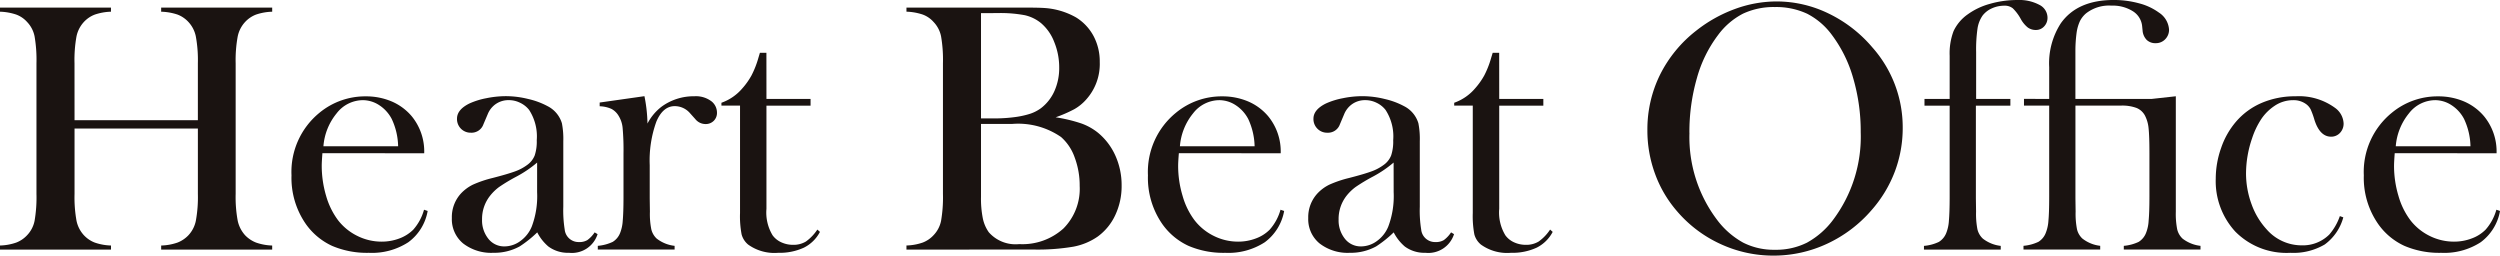
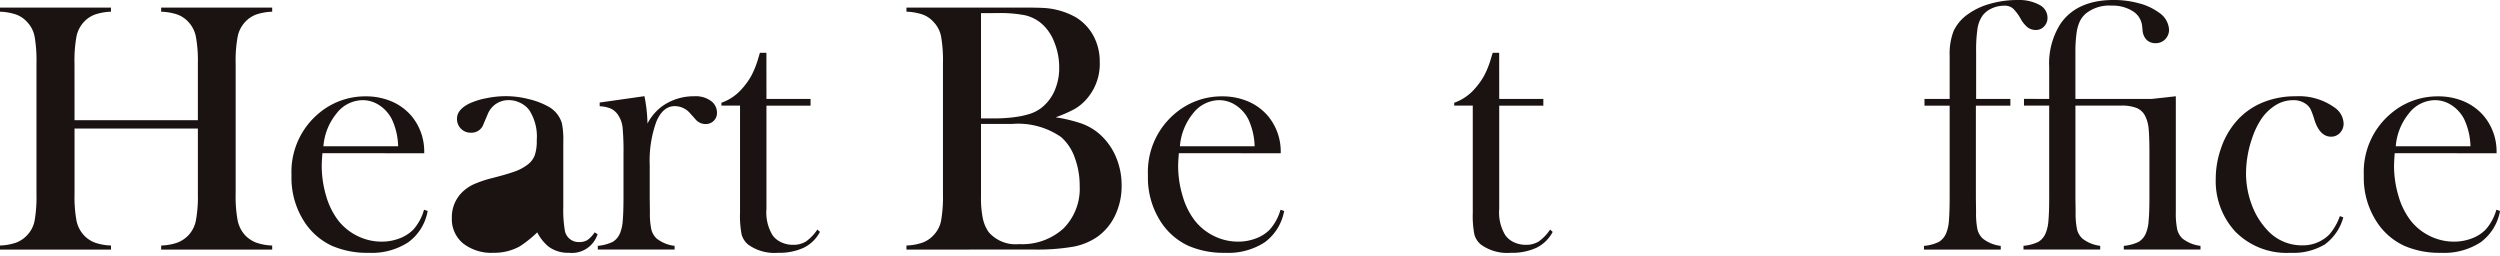
<svg xmlns="http://www.w3.org/2000/svg" height="24.915" viewBox="0 0 243.673 24.915" width="243.673">
  <g fill="#1a1311">
    <path d="m698.3-891.162h12.021v-5.547a12.811 12.811 0 0 0 -.2-2.626 2.912 2.912 0 0 0 -.719-1.4 2.781 2.781 0 0 0 -1.072-.726 5.483 5.483 0 0 0 -1.587-.277v-.4h10.822v.4a5.383 5.383 0 0 0 -1.566.277 2.811 2.811 0 0 0 -1.075.726 2.941 2.941 0 0 0 -.72 1.409 12.81 12.81 0 0 0 -.2 2.617v12.732a12.706 12.706 0 0 0 .2 2.611 3.062 3.062 0 0 0 .72 1.415 2.968 2.968 0 0 0 1.075.717 5.167 5.167 0 0 0 1.566.286v.4h-10.821v-.4a5.262 5.262 0 0 0 1.587-.286 2.934 2.934 0 0 0 1.072-.717 2.912 2.912 0 0 0 .719-1.4 12.774 12.774 0 0 0 .2-2.626v-6.375h-12.022v6.375a12.842 12.842 0 0 0 .193 2.616 2.942 2.942 0 0 0 .72 1.409 2.843 2.843 0 0 0 1.06.717 5.256 5.256 0 0 0 1.581.286v.4h-10.819v-.4a5.256 5.256 0 0 0 1.581-.286 2.819 2.819 0 0 0 1.06-.717 2.821 2.821 0 0 0 .729-1.4 13.423 13.423 0 0 0 .184-2.626v-12.732a13.461 13.461 0 0 0 -.184-2.626 2.821 2.821 0 0 0 -.729-1.4 2.644 2.644 0 0 0 -1.069-.726 5.505 5.505 0 0 0 -1.572-.277v-.4h10.816v.4a5.416 5.416 0 0 0 -1.563.277 2.8 2.8 0 0 0 -1.078.726 2.94 2.94 0 0 0 -.72 1.409 12.863 12.863 0 0 0 -.193 2.617z" transform="translate(-691.035 902.879)" />
    <path d="m703.484-893.719c-.042.563-.066.973-.066 1.226a10.316 10.316 0 0 0 .428 2.939 7.292 7.292 0 0 0 1.174 2.385 5.355 5.355 0 0 0 1.882 1.521 5.266 5.266 0 0 0 2.352.551 4.818 4.818 0 0 0 1.731-.31 3.74 3.74 0 0 0 1.361-.864 4.9 4.9 0 0 0 1.042-1.936l.355.12a4.8 4.8 0 0 1 -1.888 3.05 6.509 6.509 0 0 1 -3.851 1.03 8.625 8.625 0 0 1 -3.571-.675 6.418 6.418 0 0 1 -2.523-2.075 7.858 7.858 0 0 1 -1.439-4.8 7.435 7.435 0 0 1 2.725-6.1 7 7 0 0 1 4.52-1.6 6.348 6.348 0 0 1 2.508.491 5.267 5.267 0 0 1 1.948 1.427 5.409 5.409 0 0 1 1.234 3.629zm7.38-.674a6.522 6.522 0 0 0 -.623-2.659 3.55 3.55 0 0 0 -1.211-1.34 2.93 2.93 0 0 0 -1.62-.494 3.25 3.25 0 0 0 -2.536 1.28 5.751 5.751 0 0 0 -1.292 3.213z" transform="translate(-672.059 908.649)" />
-     <path d="m719.579-886 .286.174a2.624 2.624 0 0 1 -2.791 1.816 3.2 3.2 0 0 1 -2-.609 4.452 4.452 0 0 1 -1.09-1.382 11.129 11.129 0 0 1 -1.71 1.367 5.111 5.111 0 0 1 -2.563.624 4.469 4.469 0 0 1 -2.957-.916 3.061 3.061 0 0 1 -1.093-2.472 3.4 3.4 0 0 1 .894-2.4 4.066 4.066 0 0 1 1.168-.858 11.187 11.187 0 0 1 1.915-.647q1.472-.38 2.177-.639a4.518 4.518 0 0 0 1.174-.62 2.08 2.08 0 0 0 .747-.937 4.316 4.316 0 0 0 .2-1.485 4.731 4.731 0 0 0 -.747-2.954 2.437 2.437 0 0 0 -.873-.692 2.479 2.479 0 0 0 -1.108-.259 2.182 2.182 0 0 0 -1.238.361 2.206 2.206 0 0 0 -.81 1l-.425 1a1.222 1.222 0 0 1 -1.22.813 1.317 1.317 0 0 1 -.967-.389 1.333 1.333 0 0 1 -.385-.976c0-.59.4-1.084 1.219-1.487a7.242 7.242 0 0 1 1.638-.509 9.54 9.54 0 0 1 1.906-.2 9.1 9.1 0 0 1 2.186.277 7.483 7.483 0 0 1 1.9.708 2.748 2.748 0 0 1 1.376 1.659 7.947 7.947 0 0 1 .135 1.743v6.393a11.741 11.741 0 0 0 .136 2.213 1.355 1.355 0 0 0 1.388 1.226 1.5 1.5 0 0 0 .819-.19 2.914 2.914 0 0 0 .713-.753zm-5.607-6.805a11.12 11.12 0 0 1 -2.009 1.364 17.489 17.489 0 0 0 -1.7 1.021 4.636 4.636 0 0 0 -.858.828 3.641 3.641 0 0 0 -.8 2.331 2.861 2.861 0 0 0 .614 1.885 1.953 1.953 0 0 0 1.563.744 2.617 2.617 0 0 0 1.56-.527 3.262 3.262 0 0 0 1.108-1.409 8.4 8.4 0 0 0 .521-3.348z" transform="translate(-661.619 908.649)" />
+     <path d="m719.579-886 .286.174a2.624 2.624 0 0 1 -2.791 1.816 3.2 3.2 0 0 1 -2-.609 4.452 4.452 0 0 1 -1.09-1.382 11.129 11.129 0 0 1 -1.71 1.367 5.111 5.111 0 0 1 -2.563.624 4.469 4.469 0 0 1 -2.957-.916 3.061 3.061 0 0 1 -1.093-2.472 3.4 3.4 0 0 1 .894-2.4 4.066 4.066 0 0 1 1.168-.858 11.187 11.187 0 0 1 1.915-.647q1.472-.38 2.177-.639a4.518 4.518 0 0 0 1.174-.62 2.08 2.08 0 0 0 .747-.937 4.316 4.316 0 0 0 .2-1.485 4.731 4.731 0 0 0 -.747-2.954 2.437 2.437 0 0 0 -.873-.692 2.479 2.479 0 0 0 -1.108-.259 2.182 2.182 0 0 0 -1.238.361 2.206 2.206 0 0 0 -.81 1l-.425 1a1.222 1.222 0 0 1 -1.22.813 1.317 1.317 0 0 1 -.967-.389 1.333 1.333 0 0 1 -.385-.976c0-.59.4-1.084 1.219-1.487a7.242 7.242 0 0 1 1.638-.509 9.54 9.54 0 0 1 1.906-.2 9.1 9.1 0 0 1 2.186.277 7.483 7.483 0 0 1 1.9.708 2.748 2.748 0 0 1 1.376 1.659 7.947 7.947 0 0 1 .135 1.743v6.393a11.741 11.741 0 0 0 .136 2.213 1.355 1.355 0 0 0 1.388 1.226 1.5 1.5 0 0 0 .819-.19 2.914 2.914 0 0 0 .713-.753zm-5.607-6.805z" transform="translate(-661.619 908.649)" />
    <path d="m715.229-896.607a4.94 4.94 0 0 1 1.37-1.641 5.3 5.3 0 0 1 3.2-1.018 2.5 2.5 0 0 1 1.677.5 1.407 1.407 0 0 1 .527 1.1 1.069 1.069 0 0 1 -.316.795 1.1 1.1 0 0 1 -.8.313 1.28 1.28 0 0 1 -1-.488l-.524-.584a1.966 1.966 0 0 0 -1.476-.674q-1.152 0-1.795 1.518a11.129 11.129 0 0 0 -.644 4.231v3.225l.018 1.31a7.627 7.627 0 0 0 .136 1.719 1.82 1.82 0 0 0 .524.906 3.472 3.472 0 0 0 1.747.708v.361h-7.486v-.361a4.253 4.253 0 0 0 1.457-.388 1.781 1.781 0 0 0 .711-.849 3.838 3.838 0 0 0 .262-1.2c.048-.533.075-1.3.075-2.313v-4.246a24.306 24.306 0 0 0 -.084-2.484 2.7 2.7 0 0 0 -.373-1.159 1.821 1.821 0 0 0 -.7-.7 2.969 2.969 0 0 0 -1.165-.265v-.364l4.363-.62a14.636 14.636 0 0 1 .296 2.668z" transform="translate(-652.12 908.649)" />
    <path d="m718.774-896.179h4.3v.656h-4.3v10.057a4.281 4.281 0 0 0 .605 2.589 2.154 2.154 0 0 0 .846.675 2.692 2.692 0 0 0 1.132.244 2.325 2.325 0 0 0 1.265-.322 4.477 4.477 0 0 0 1.114-1.165l.253.226a3.568 3.568 0 0 1 -1.569 1.539 5.658 5.658 0 0 1 -2.514.5 4.386 4.386 0 0 1 -2.912-.8 1.941 1.941 0 0 1 -.641-.994 9.429 9.429 0 0 1 -.154-2.084v-10.47h-1.813v-.277a4.748 4.748 0 0 0 2.035-1.4 6.839 6.839 0 0 0 .9-1.271 9.126 9.126 0 0 0 .647-1.632l.169-.569h.633z" transform="translate(-644.069 905.821)" />
    <path d="m720.376-878.551v-.4a5.257 5.257 0 0 0 1.584-.286 2.783 2.783 0 0 0 1.057-.717 2.823 2.823 0 0 0 .732-1.4 13.413 13.413 0 0 0 .184-2.626v-12.732a13.452 13.452 0 0 0 -.184-2.626 2.822 2.822 0 0 0 -.732-1.4 2.612 2.612 0 0 0 -1.066-.726 5.508 5.508 0 0 0 -1.575-.277v-.4h11.124q1.694 0 2.216.036a7.174 7.174 0 0 1 3.2.93 4.791 4.791 0 0 1 1.7 1.816 5.27 5.27 0 0 1 .6 2.523 5.181 5.181 0 0 1 -1.373 3.713 4.493 4.493 0 0 1 -1.117.891 13.026 13.026 0 0 1 -1.81.786 14.788 14.788 0 0 1 2.52.605 5.574 5.574 0 0 1 1.626.915 6.132 6.132 0 0 1 1.686 2.237 6.992 6.992 0 0 1 .6 2.894 6.614 6.614 0 0 1 -.617 2.876 5.386 5.386 0 0 1 -1.717 2.1 6.127 6.127 0 0 1 -2.379.985 20.788 20.788 0 0 1 -3.887.277zm7.266-23.048v10.262h1.373a14.963 14.963 0 0 0 2-.138 8.41 8.41 0 0 0 1.445-.325 3.851 3.851 0 0 0 1.009-.521 4.289 4.289 0 0 0 1.331-1.686 5.475 5.475 0 0 0 .464-2.271 6.536 6.536 0 0 0 -.482-2.5 4.531 4.531 0 0 0 -1.28-1.84 3.812 3.812 0 0 0 -1.584-.777 12.845 12.845 0 0 0 -2.7-.208zm0 10.8v7.118a9.778 9.778 0 0 0 .178 2.09 3.6 3.6 0 0 0 .581 1.349 3.474 3.474 0 0 0 2.966 1.156 5.96 5.96 0 0 0 4.309-1.521 5.483 5.483 0 0 0 1.584-4.146 7.8 7.8 0 0 0 -.491-2.788 4.736 4.736 0 0 0 -1.322-1.981 7.357 7.357 0 0 0 -4.776-1.277z" transform="translate(-632.024 902.879)" />
    <path d="m731.206-893.719c-.045.563-.069.973-.069 1.226a10.109 10.109 0 0 0 .434 2.939 7.179 7.179 0 0 0 1.174 2.385 5.374 5.374 0 0 0 1.879 1.521 5.278 5.278 0 0 0 2.355.551 4.8 4.8 0 0 0 1.729-.31 3.655 3.655 0 0 0 1.358-.864 4.9 4.9 0 0 0 1.048-1.936l.355.12a4.842 4.842 0 0 1 -1.888 3.05 6.51 6.51 0 0 1 -3.852 1.03 8.639 8.639 0 0 1 -3.574-.675 6.4 6.4 0 0 1 -2.523-2.075 7.875 7.875 0 0 1 -1.439-4.8 7.429 7.429 0 0 1 2.728-6.1 6.99 6.99 0 0 1 4.52-1.6 6.358 6.358 0 0 1 2.506.491 5.243 5.243 0 0 1 1.948 1.427 5.4 5.4 0 0 1 1.238 3.629zm7.384-.674a6.616 6.616 0 0 0 -.623-2.659 3.583 3.583 0 0 0 -1.214-1.34 2.921 2.921 0 0 0 -1.617-.494 3.251 3.251 0 0 0 -2.538 1.28 5.767 5.767 0 0 0 -1.289 3.213z" transform="translate(-616.304 908.649)" />
-     <path d="m747.3-886 .289.174a2.628 2.628 0 0 1 -2.794 1.816 3.213 3.213 0 0 1 -2-.609 4.5 4.5 0 0 1 -1.087-1.381 11.133 11.133 0 0 1 -1.71 1.367 5.127 5.127 0 0 1 -2.562.624 4.471 4.471 0 0 1 -2.957-.916 3.055 3.055 0 0 1 -1.1-2.472 3.4 3.4 0 0 1 .9-2.4 3.987 3.987 0 0 1 1.168-.858 11.017 11.017 0 0 1 1.915-.647q1.473-.38 2.174-.639a4.547 4.547 0 0 0 1.177-.62 2.075 2.075 0 0 0 .747-.937 4.319 4.319 0 0 0 .2-1.485 4.729 4.729 0 0 0 -.747-2.954 2.424 2.424 0 0 0 -.87-.692 2.479 2.479 0 0 0 -1.108-.259 2.182 2.182 0 0 0 -1.238.361 2.233 2.233 0 0 0 -.813 1l-.422 1a1.223 1.223 0 0 1 -1.223.813 1.31 1.31 0 0 1 -.964-.389 1.323 1.323 0 0 1 -.388-.976c0-.59.406-1.084 1.223-1.487a7.262 7.262 0 0 1 1.635-.509 9.542 9.542 0 0 1 1.906-.2 9.1 9.1 0 0 1 2.189.277 7.485 7.485 0 0 1 1.9.708 2.748 2.748 0 0 1 1.376 1.659 7.927 7.927 0 0 1 .136 1.743v6.393a11.481 11.481 0 0 0 .135 2.213 1.353 1.353 0 0 0 1.385 1.226 1.509 1.509 0 0 0 .822-.19 2.912 2.912 0 0 0 .706-.754zm-5.6-6.805a11.216 11.216 0 0 1 -2.008 1.364 17.451 17.451 0 0 0 -1.7 1.021 4.655 4.655 0 0 0 -.861.828 3.656 3.656 0 0 0 -.792 2.331 2.862 2.862 0 0 0 .614 1.885 1.948 1.948 0 0 0 1.56.744 2.619 2.619 0 0 0 1.563-.527 3.236 3.236 0 0 0 1.105-1.409 8.4 8.4 0 0 0 .524-3.348z" transform="translate(-605.866 908.649)" />
    <path d="m742.493-896.179h4.3v.656h-4.3v10.057a4.26 4.26 0 0 0 .605 2.589 2.145 2.145 0 0 0 .843.675 2.711 2.711 0 0 0 1.132.244 2.319 2.319 0 0 0 1.265-.322 4.378 4.378 0 0 0 1.114-1.165l.253.226a3.562 3.562 0 0 1 -1.566 1.539 5.657 5.657 0 0 1 -2.514.5 4.381 4.381 0 0 1 -2.912-.8 1.945 1.945 0 0 1 -.644-.994 9.606 9.606 0 0 1 -.154-2.084v-10.47h-1.81v-.277a4.747 4.747 0 0 0 2.035-1.4 6.979 6.979 0 0 0 .9-1.271 8.936 8.936 0 0 0 .645-1.632l.172-.569h.632z" transform="translate(-596.365 905.821)" />
-     <path d="m744.359-889.782a12.034 12.034 0 0 1 1.22-5.384 12.527 12.527 0 0 1 3.556-4.333 13.626 13.626 0 0 1 3.758-2.1 11.827 11.827 0 0 1 4.062-.735 11.577 11.577 0 0 1 5.045 1.166 12.981 12.981 0 0 1 4.267 3.291 11.72 11.72 0 0 1 2.978 7.871 12.006 12.006 0 0 1 -.774 4.27 12.217 12.217 0 0 1 -2.271 3.752 12.852 12.852 0 0 1 -4.327 3.267 12.307 12.307 0 0 1 -5.225 1.156 12.218 12.218 0 0 1 -5.146-1.123 12.291 12.291 0 0 1 -4.234-3.18 11.59 11.59 0 0 1 -2.159-3.659 12.221 12.221 0 0 1 -.75-4.259zm4.1.259a13.361 13.361 0 0 0 2.677 8.456 8.012 8.012 0 0 0 2.551 2.237 6.582 6.582 0 0 0 3.1.7 6.712 6.712 0 0 0 3.125-.693 7.953 7.953 0 0 0 2.563-2.246 13.5 13.5 0 0 0 2.677-8.525 18.445 18.445 0 0 0 -.735-5.267 12.826 12.826 0 0 0 -2.075-4.21 6.9 6.9 0 0 0 -2.412-2.066 7.134 7.134 0 0 0 -3.144-.651 7.034 7.034 0 0 0 -3.1.641 7.029 7.029 0 0 0 -2.43 2.075 12.454 12.454 0 0 0 -2.069 4.2 19 19 0 0 0 -.733 5.349z" transform="translate(-583.789 902.475)" />
    <path d="m758.373-892.083v9.024l.018 1.31a7.863 7.863 0 0 0 .133 1.719 1.827 1.827 0 0 0 .527.906 3.474 3.474 0 0 0 1.744.708v.361h-7.483v-.361a4.21 4.21 0 0 0 1.454-.388 1.789 1.789 0 0 0 .714-.855 3.832 3.832 0 0 0 .262-1.2c.048-.533.075-1.31.075-2.322v-8.9h-2.454v-.656h2.454v-4.216a6.128 6.128 0 0 1 .382-2.4 4.147 4.147 0 0 1 1.373-1.626 6.721 6.721 0 0 1 2.165-1.027 9.54 9.54 0 0 1 2.7-.374 4.16 4.16 0 0 1 2.117.467 1.408 1.408 0 0 1 .8 1.243 1.2 1.2 0 0 1 -.331.864 1.065 1.065 0 0 1 -.8.346 1.324 1.324 0 0 1 -.8-.25 2.81 2.81 0 0 1 -.675-.822 4.31 4.31 0 0 0 -.78-1.042 1.254 1.254 0 0 0 -.828-.253 2.924 2.924 0 0 0 -1.222.265 2.334 2.334 0 0 0 -.894.7 3 3 0 0 0 -.494 1.271 14.4 14.4 0 0 0 -.133 2.274v4.577h3.337v.656z" transform="translate(-565.785 902.382)" />
    <path d="m759.038-892.74v-3.093a7.178 7.178 0 0 1 1.138-4.285q1.608-2.263 5.152-2.265a9.29 9.29 0 0 1 2.482.328 5.694 5.694 0 0 1 1.924.9 2.136 2.136 0 0 1 .985 1.647 1.3 1.3 0 0 1 -.374.952 1.243 1.243 0 0 1 -.931.382 1.2 1.2 0 0 1 -.873-.319 1.461 1.461 0 0 1 -.4-.913l-.048-.467a1.932 1.932 0 0 0 -.915-1.424 3.669 3.669 0 0 0 -2.066-.536 3.644 3.644 0 0 0 -2.469.744 2.383 2.383 0 0 0 -.617.783 4.05 4.05 0 0 0 -.316 1.114 13.172 13.172 0 0 0 -.117 1.7v4.752h7.435l2.352-.259v11.259a7.786 7.786 0 0 0 .135 1.713 1.827 1.827 0 0 0 .527.907 3.5 3.5 0 0 0 1.743.7v.361h-7.475v-.361a4.234 4.234 0 0 0 1.451-.388 1.783 1.783 0 0 0 .71-.855 3.755 3.755 0 0 0 .259-1.2c.051-.533.078-1.31.078-2.322v-4.261c0-1.15-.03-1.966-.084-2.451a3.388 3.388 0 0 0 -.355-1.226 1.628 1.628 0 0 0 -.828-.741 4.01 4.01 0 0 0 -1.5-.226h-4.445v9.024l.018 1.31a7.808 7.808 0 0 0 .135 1.719 1.8 1.8 0 0 0 .524.906 3.446 3.446 0 0 0 1.737.708v.361h-7.477v-.361a4.214 4.214 0 0 0 1.454-.388 1.751 1.751 0 0 0 .711-.855 3.825 3.825 0 0 0 .265-1.2c.051-.533.075-1.31.075-2.322v-8.9h-2.457v-.656z" transform="translate(-559.305 902.382)" />
    <path d="m774.85-887.585.337.121a4.826 4.826 0 0 1 -1.81 2.644 6 6 0 0 1 -3.354.813 7.015 7.015 0 0 1 -5.369-2.075 7.258 7.258 0 0 1 -1.9-5.149 8.976 8.976 0 0 1 .527-3.005 7.764 7.764 0 0 1 1.439-2.541 6.834 6.834 0 0 1 2.529-1.849 8.245 8.245 0 0 1 3.276-.638 5.959 5.959 0 0 1 3.848 1.123 1.972 1.972 0 0 1 .843 1.521 1.292 1.292 0 0 1 -.352.924 1.158 1.158 0 0 1 -.864.37q-1.1 0-1.626-1.641a8 8 0 0 0 -.374-1.033 1.509 1.509 0 0 0 -.416-.485 2.061 2.061 0 0 0 -1.283-.4 3.218 3.218 0 0 0 -1.84.572 4.707 4.707 0 0 0 -1.259 1.253 7.806 7.806 0 0 0 -.906 1.891 10.609 10.609 0 0 0 -.59 3.421 8.688 8.688 0 0 0 .539 3.005 7.2 7.2 0 0 0 1.473 2.454 4.534 4.534 0 0 0 3.415 1.554 3.659 3.659 0 0 0 2.686-1.051 5.441 5.441 0 0 0 1.031-1.799z" transform="translate(-546.787 908.649)" />
    <path d="m770.562-893.719c-.042.563-.066.973-.066 1.226a10.207 10.207 0 0 0 .431 2.939 7.177 7.177 0 0 0 1.174 2.385 5.375 5.375 0 0 0 1.879 1.521 5.286 5.286 0 0 0 2.355.551 4.792 4.792 0 0 0 1.729-.31 3.667 3.667 0 0 0 1.361-.864 4.9 4.9 0 0 0 1.045-1.936l.355.12a4.824 4.824 0 0 1 -1.885 3.05 6.525 6.525 0 0 1 -3.854 1.03 8.626 8.626 0 0 1 -3.571-.675 6.377 6.377 0 0 1 -2.523-2.075 7.857 7.857 0 0 1 -1.442-4.8 7.422 7.422 0 0 1 2.731-6.1 6.978 6.978 0 0 1 4.52-1.6 6.367 6.367 0 0 1 2.505.491 5.258 5.258 0 0 1 1.945 1.427 5.4 5.4 0 0 1 1.238 3.629zm7.383-.674a6.567 6.567 0 0 0 -.623-2.659 3.558 3.558 0 0 0 -1.214-1.34 2.92 2.92 0 0 0 -1.617-.494 3.256 3.256 0 0 0 -2.538 1.28 5.769 5.769 0 0 0 -1.289 3.213z" transform="translate(-537.151 908.649)" />
  </g>
</svg>